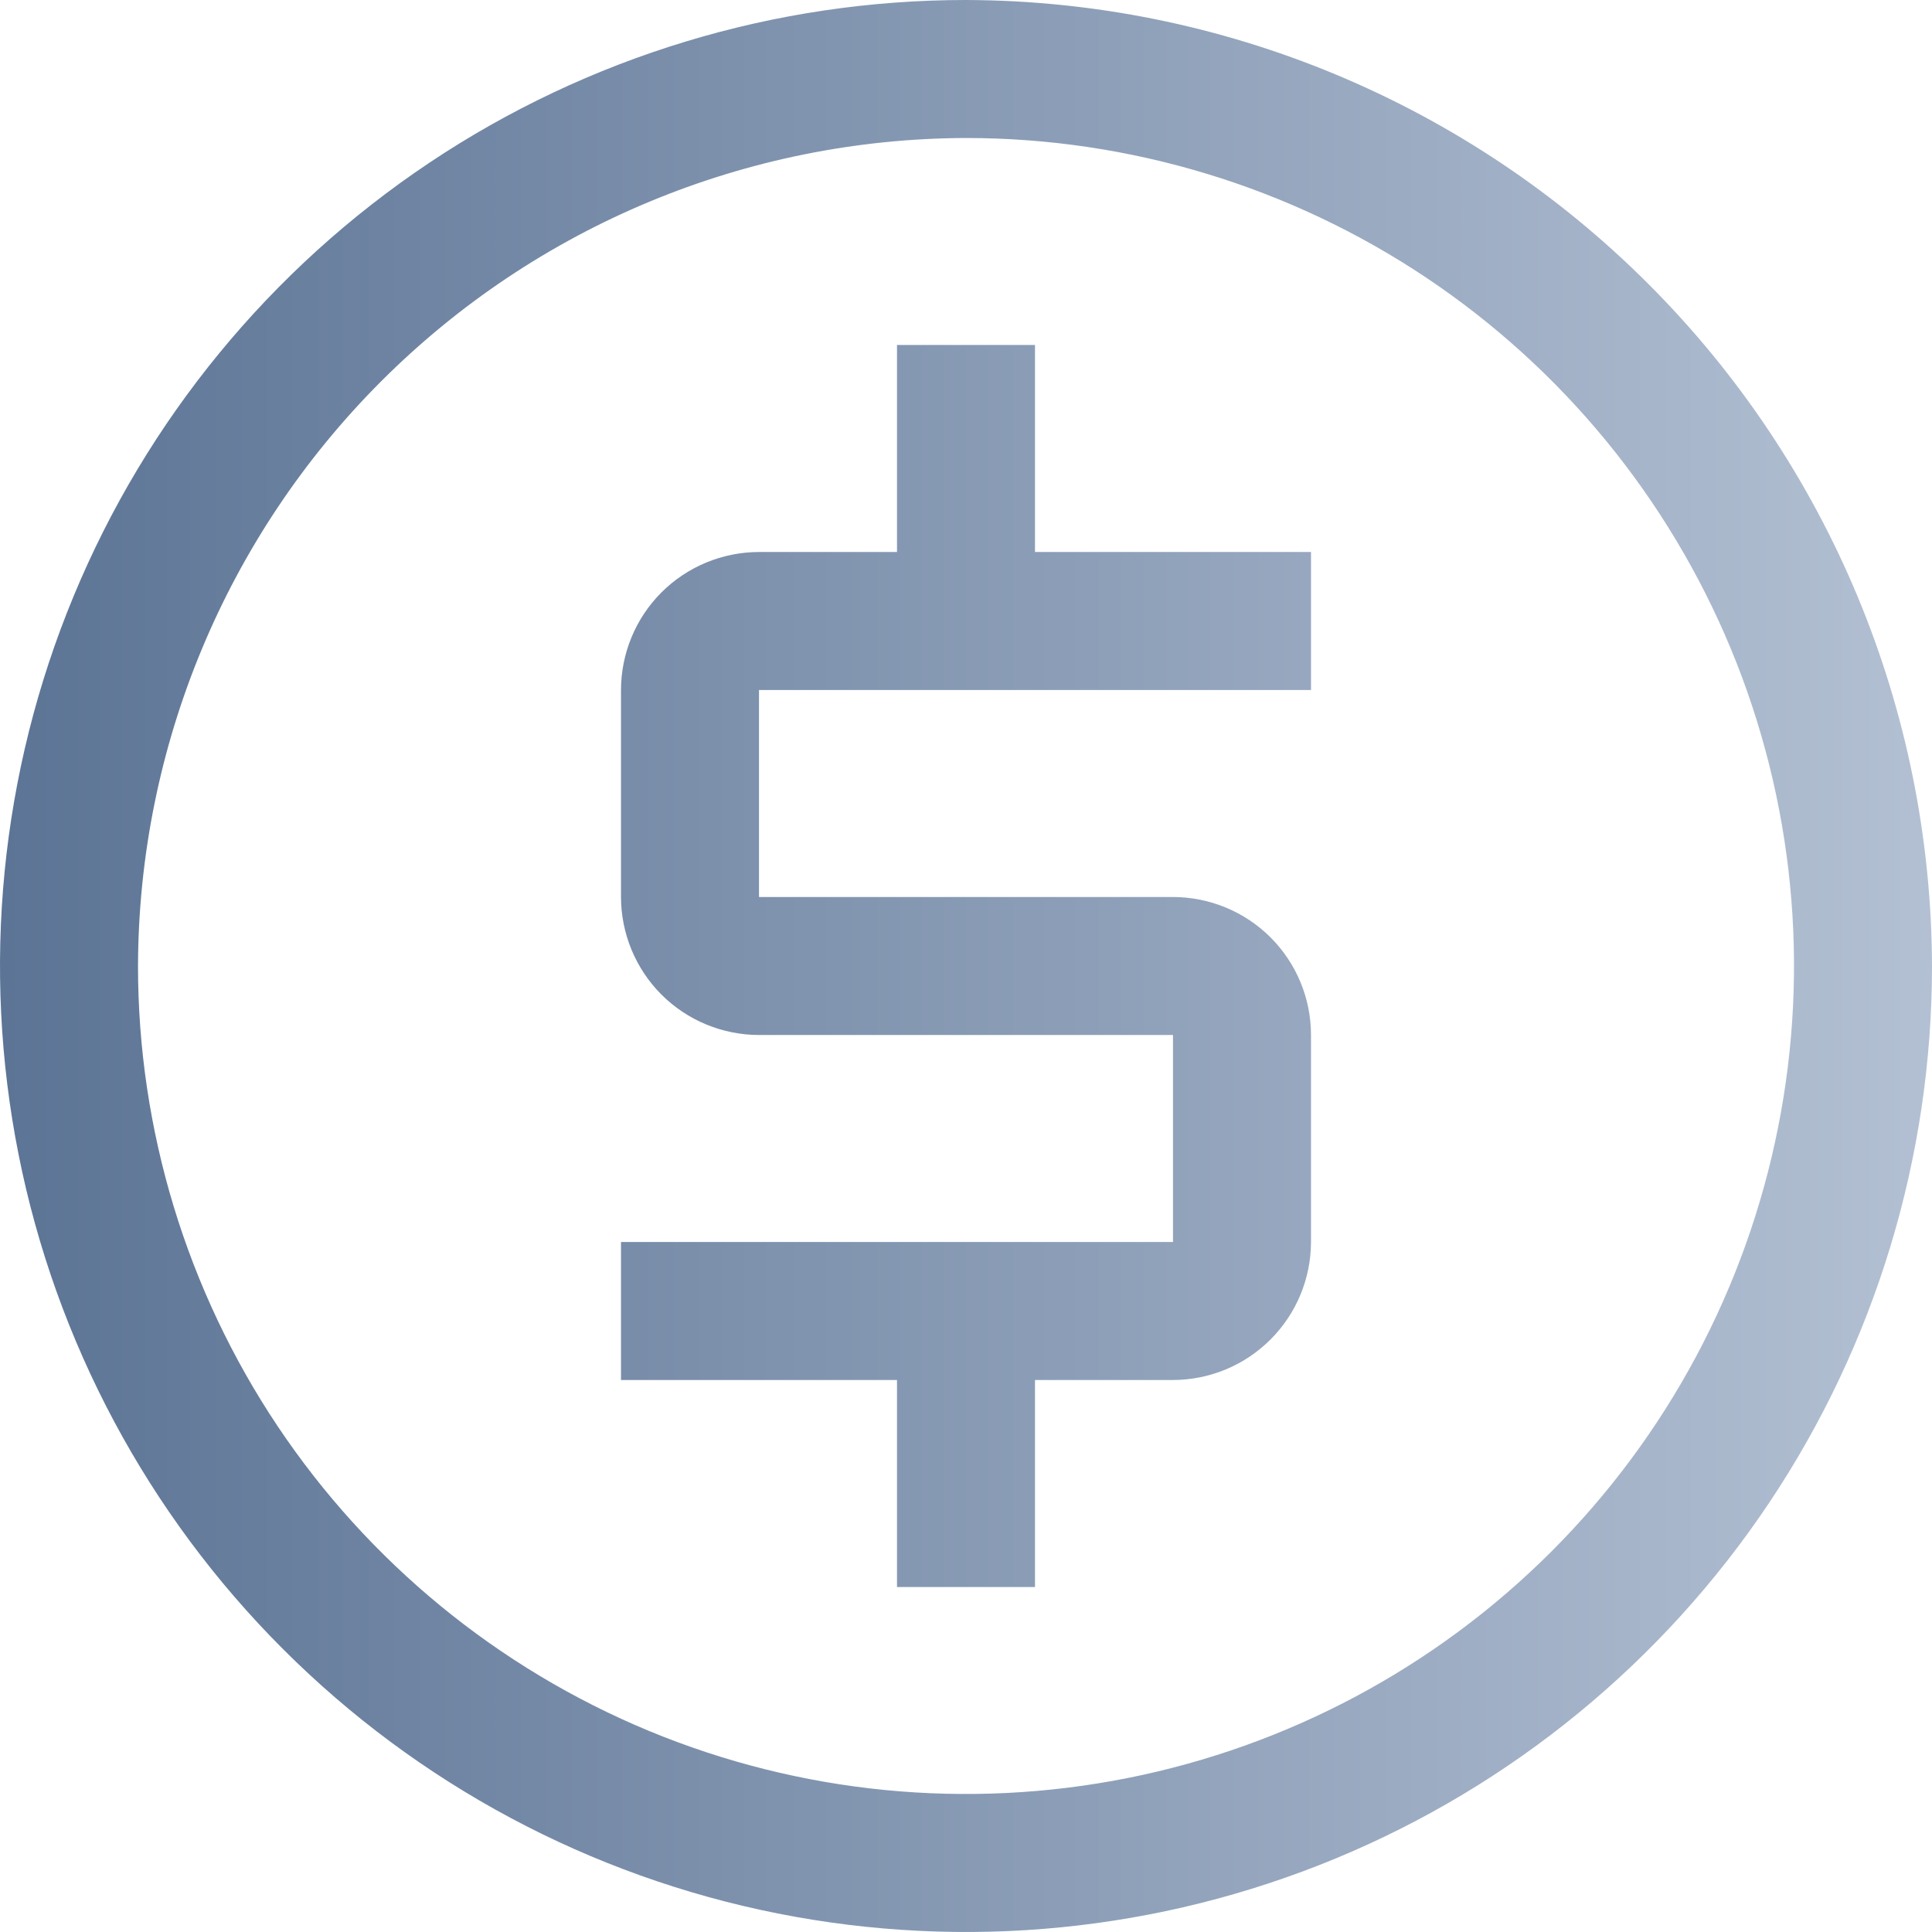
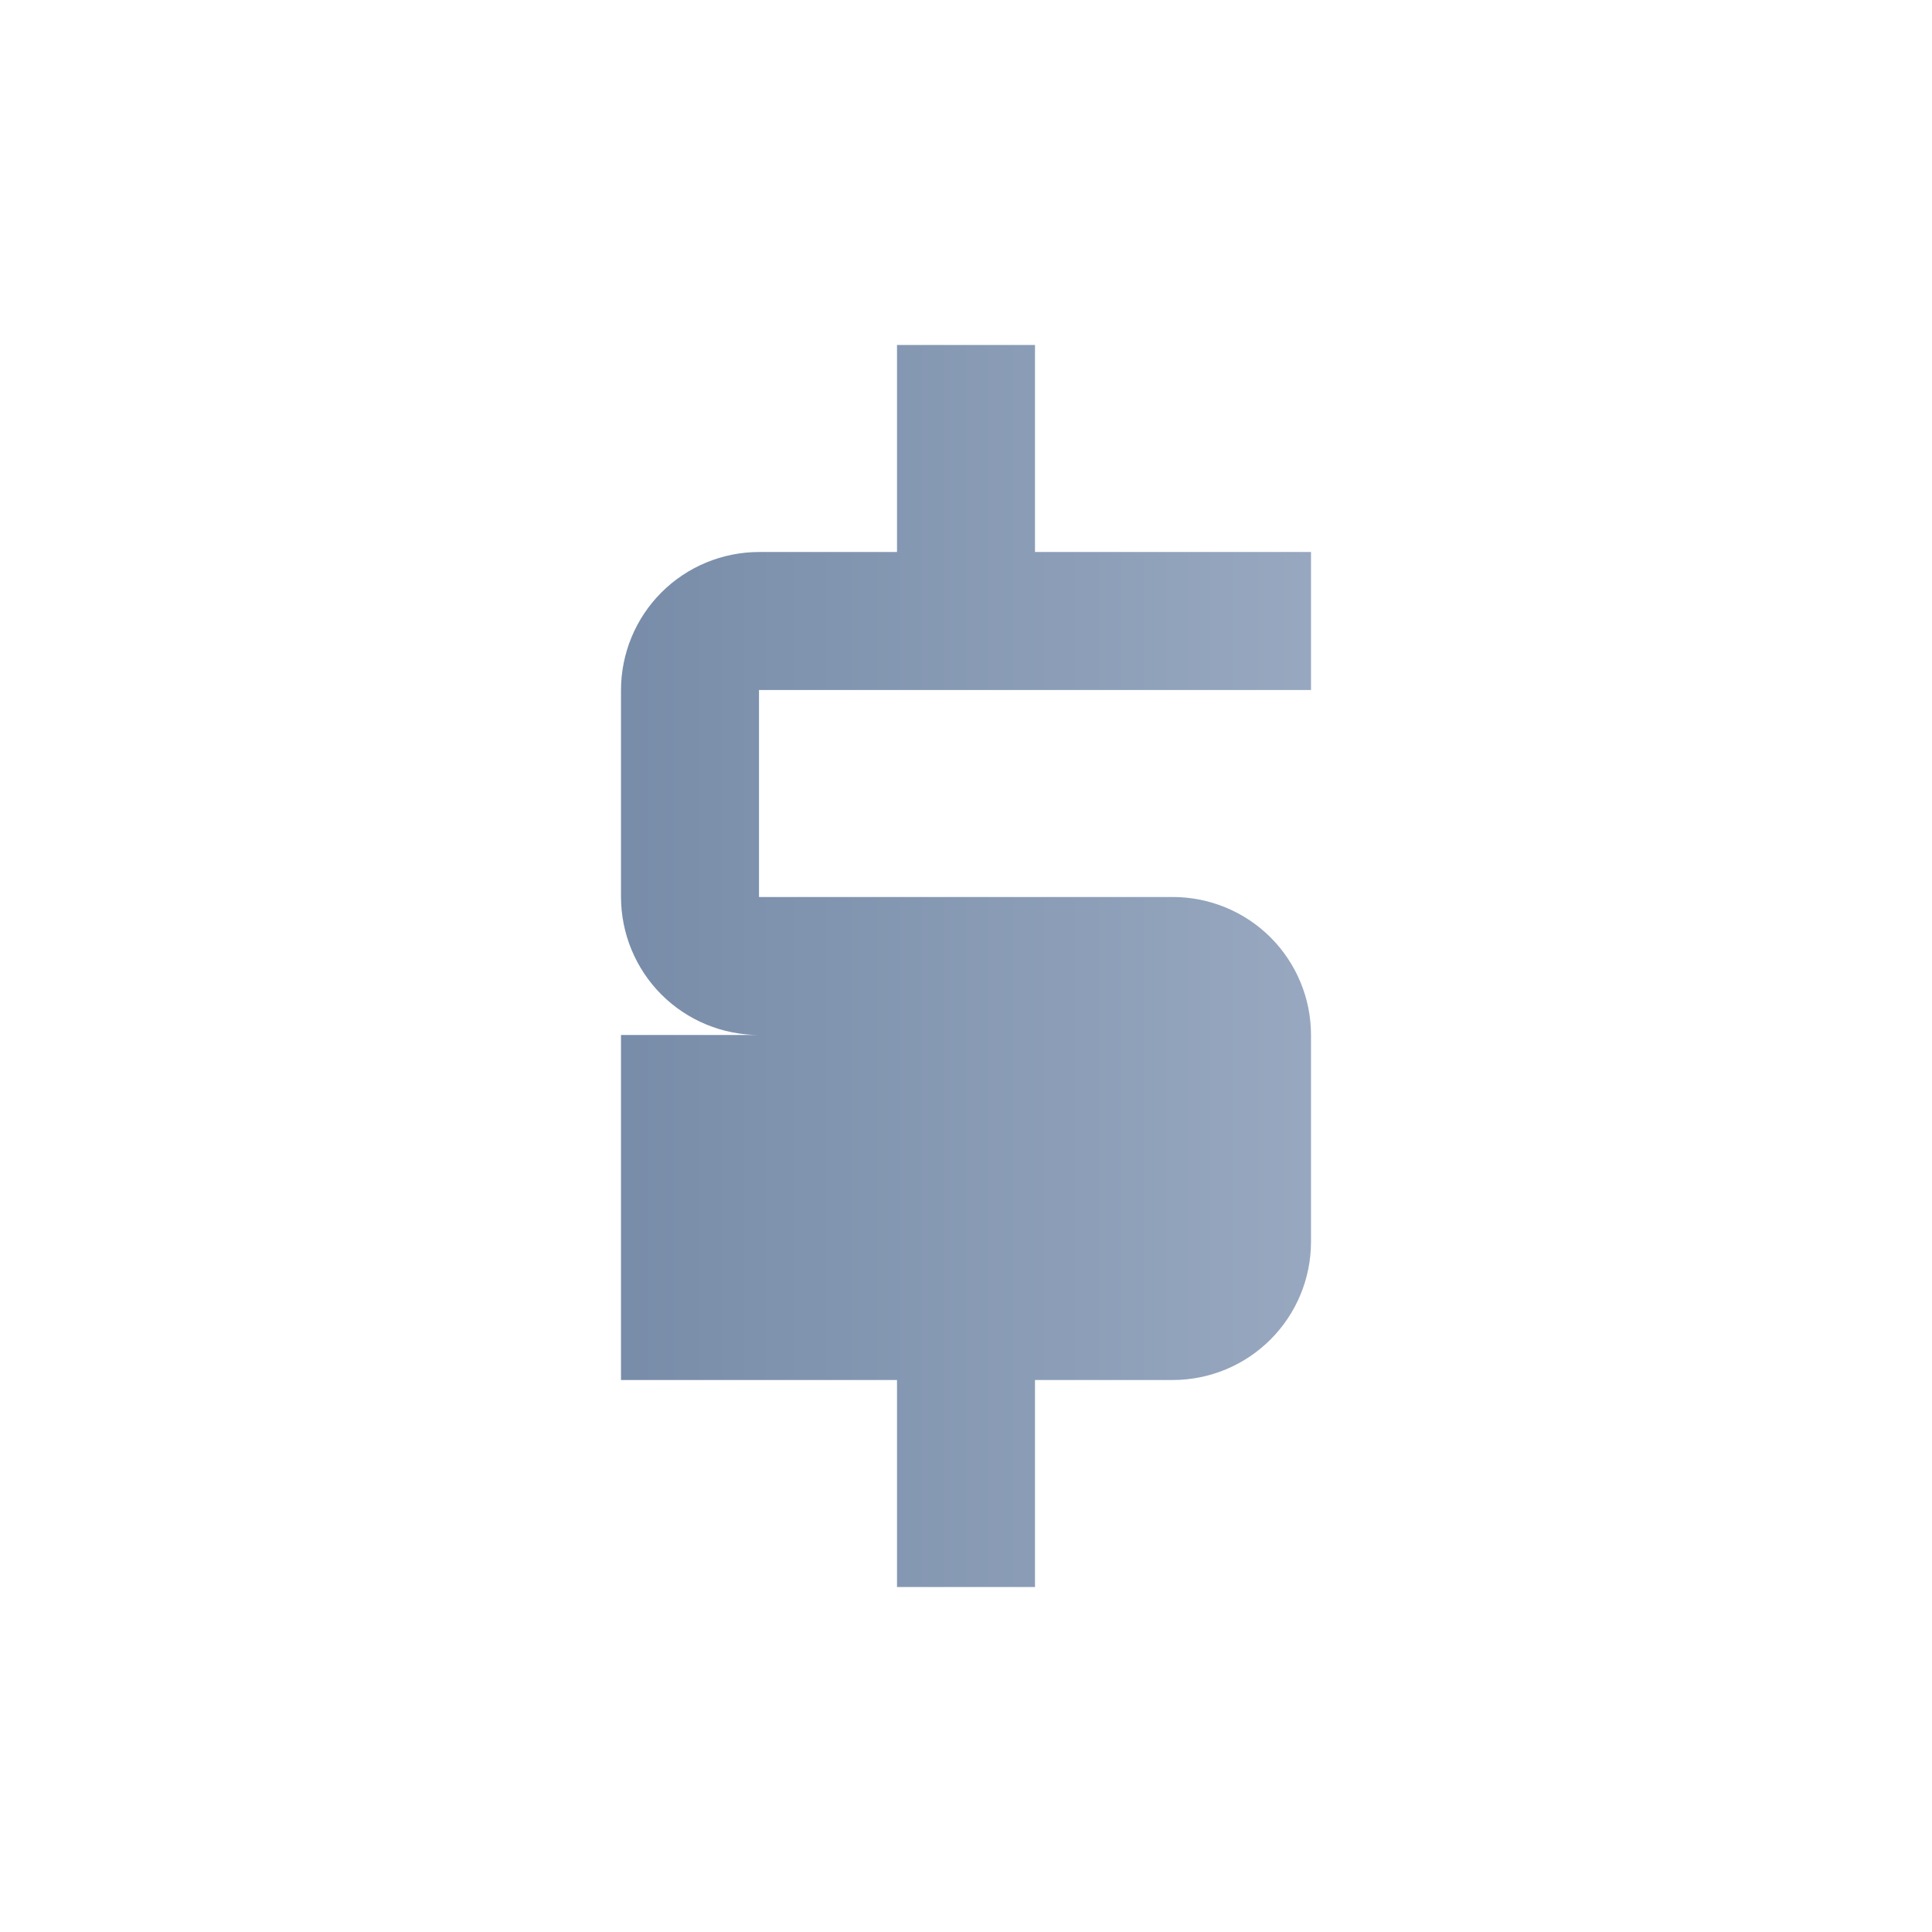
<svg xmlns="http://www.w3.org/2000/svg" width="28" height="28" viewBox="0 0 28 28" fill="none">
-   <path d="M19 10V8H15V5H13V8H11C10.47 8.001 9.961 8.211 9.586 8.586C9.211 8.961 9.001 9.47 9 10V13C9.001 13.53 9.211 14.039 9.586 14.414C9.961 14.789 10.47 14.999 11 15H17V18H9V20H13V23H15V20H17C17.53 19.999 18.039 19.788 18.413 19.413C18.788 19.039 18.999 18.53 19 18V15C19 14.47 18.789 13.961 18.414 13.586C18.039 13.211 17.53 13.001 17 13H11V10H19Z" fill="url(#paint0_linear_2874_5844)" />
-   <path d="M14 2C16.373 2 18.694 2.704 20.667 4.022C22.64 5.341 24.178 7.215 25.087 9.408C25.995 11.601 26.233 14.013 25.769 16.341C25.306 18.669 24.163 20.807 22.485 22.485C20.807 24.163 18.669 25.306 16.341 25.769C14.013 26.232 11.601 25.995 9.408 25.087C7.215 24.178 5.341 22.64 4.022 20.667C2.704 18.694 2 16.373 2 14C2.009 10.82 3.277 7.773 5.525 5.525C7.773 3.277 10.82 2.009 14 2ZM14 0C11.231 0 8.524 0.821 6.222 2.359C3.92 3.898 2.125 6.084 1.066 8.642C0.006 11.201 -0.271 14.015 0.269 16.731C0.809 19.447 2.143 21.942 4.101 23.899C6.058 25.857 8.553 27.191 11.269 27.731C13.985 28.271 16.799 27.994 19.358 26.934C21.916 25.875 24.102 24.08 25.641 21.778C27.179 19.476 28 16.769 28 14C27.989 10.29 26.511 6.736 23.887 4.113C21.264 1.489 17.71 0.011 14 0Z" fill="url(#paint1_linear_2874_5844)" />
+   <path d="M19 10V8H15V5H13V8H11C10.47 8.001 9.961 8.211 9.586 8.586C9.211 8.961 9.001 9.47 9 10V13C9.001 13.53 9.211 14.039 9.586 14.414C9.961 14.789 10.47 14.999 11 15H17H9V20H13V23H15V20H17C17.53 19.999 18.039 19.788 18.413 19.413C18.788 19.039 18.999 18.53 19 18V15C19 14.47 18.789 13.961 18.414 13.586C18.039 13.211 17.53 13.001 17 13H11V10H19Z" fill="url(#paint0_linear_2874_5844)" />
  <defs>
    <linearGradient id="paint0_linear_2874_5844" x1="2.08616e-07" y1="14" x2="28" y2="14" gradientUnits="userSpaceOnUse">
      <stop stop-color="#5C7495" />
      <stop offset="1" stop-color="#B3C0D3" />
    </linearGradient>
    <linearGradient id="paint1_linear_2874_5844" x1="2.08616e-07" y1="14" x2="28" y2="14" gradientUnits="userSpaceOnUse">
      <stop stop-color="#5C7495" />
      <stop offset="1" stop-color="#B3C0D3" />
    </linearGradient>
  </defs>
</svg>